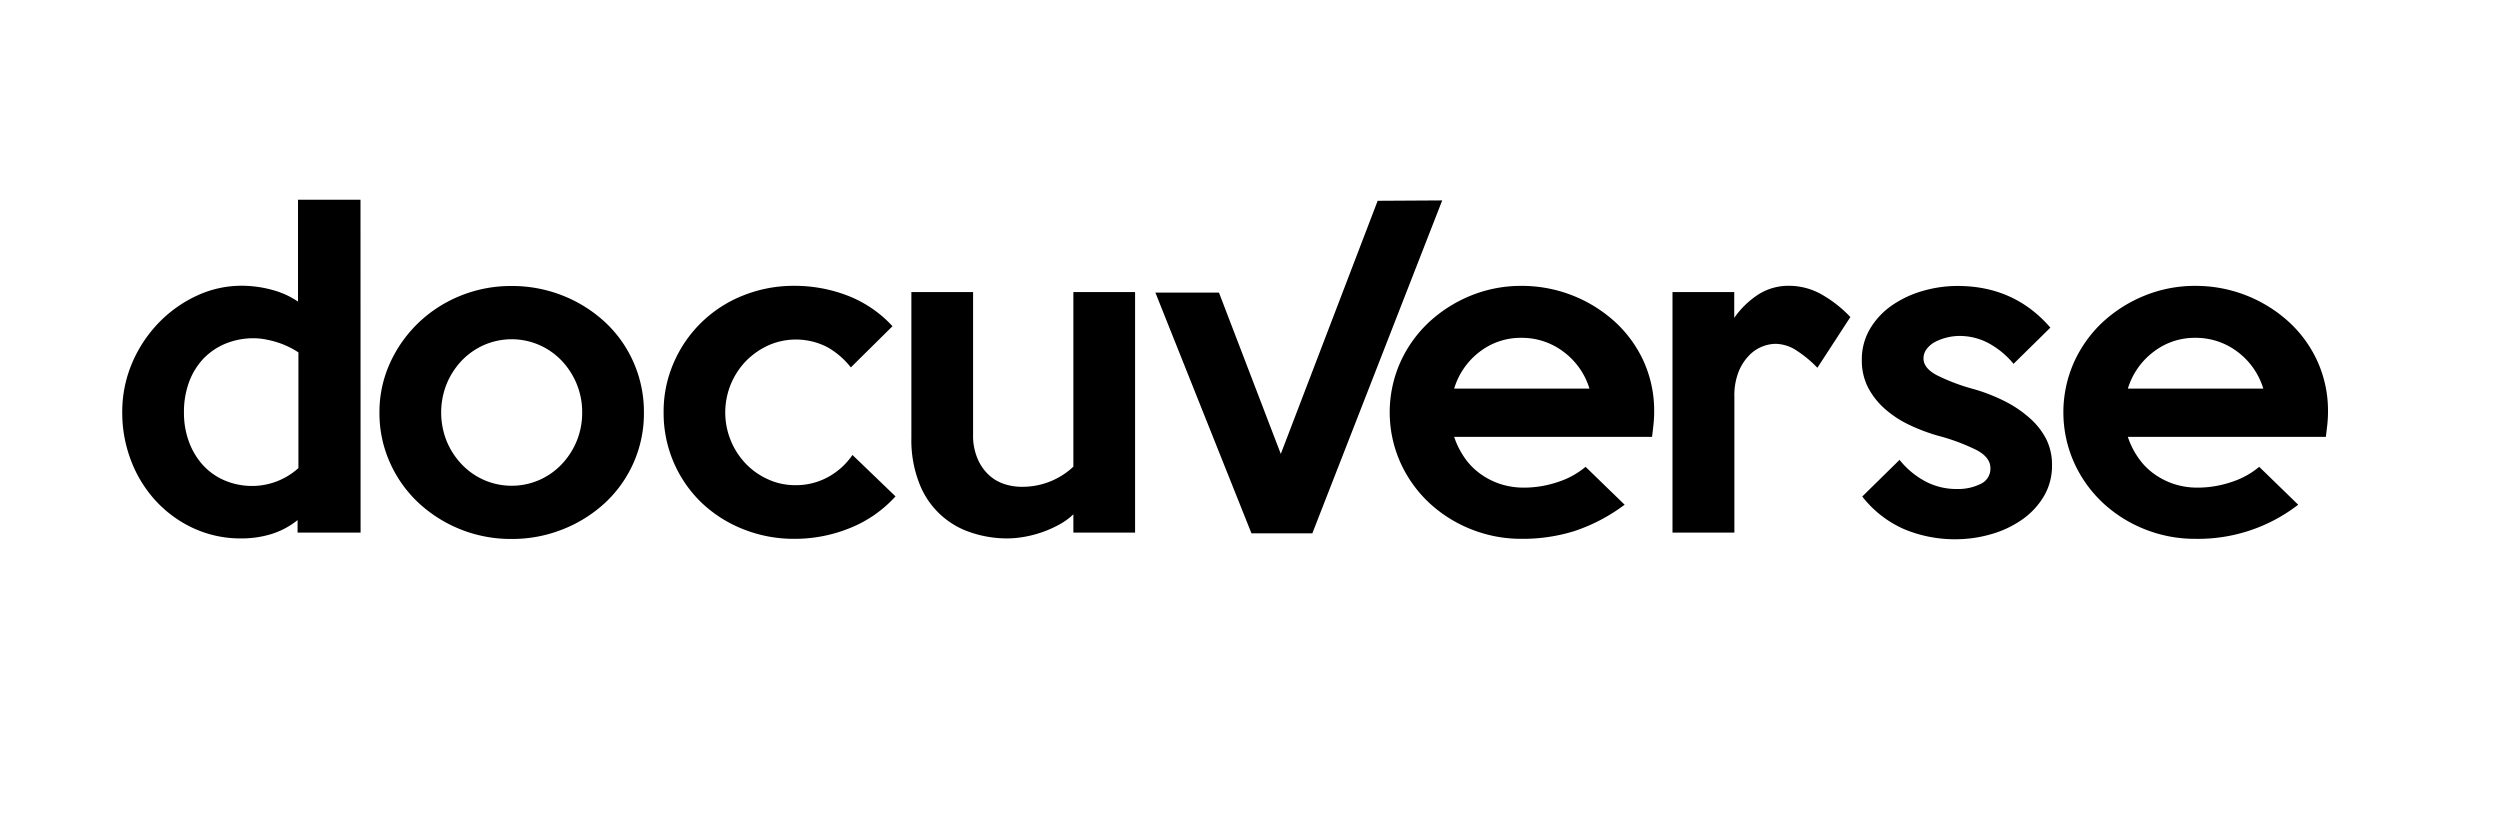
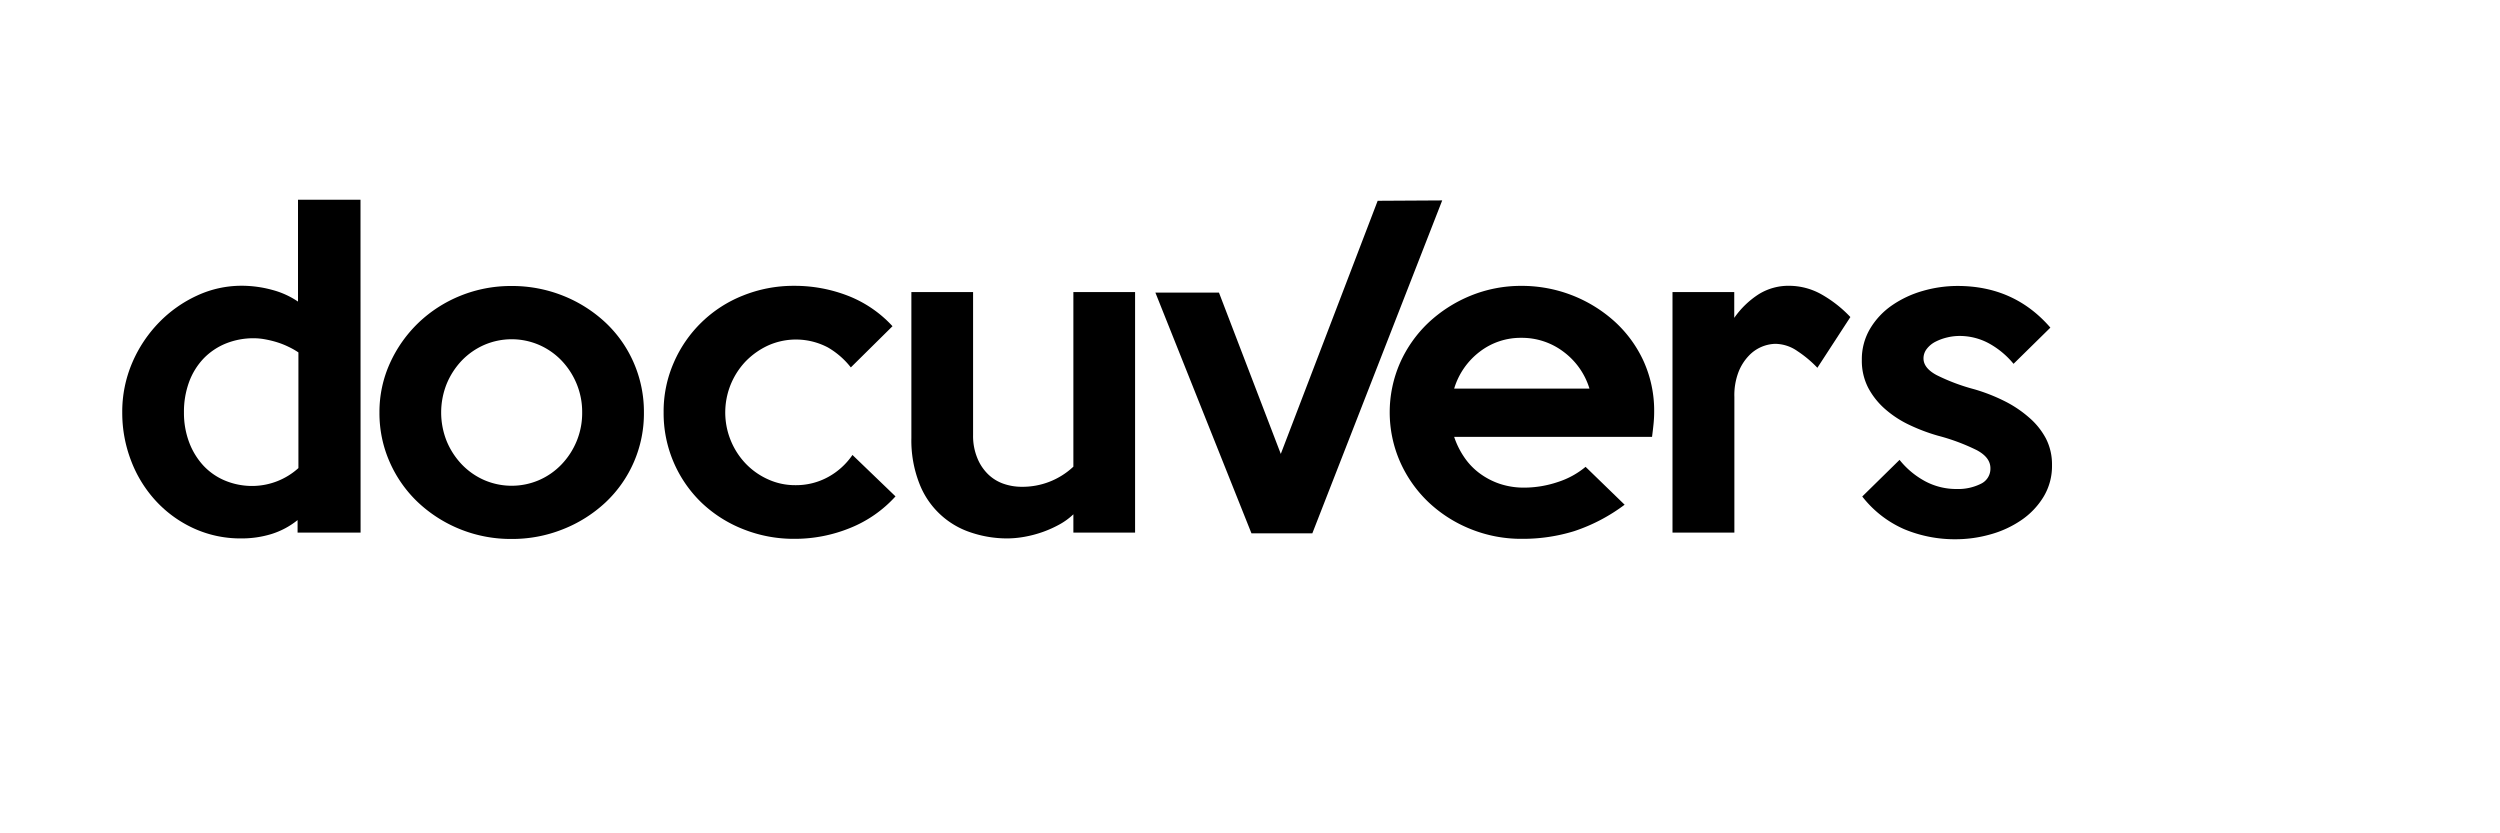
<svg xmlns="http://www.w3.org/2000/svg" id="Livello_1" data-name="Livello 1" viewBox="0 0 600 200">
  <path d="M86.54,127.82H71.42v-3a19,19,0,0,1-6.28,3.35,24.2,24.2,0,0,1-7.2,1.05,26.92,26.92,0,0,1-11.52-2.45,28.42,28.42,0,0,1-9.05-6.59,29.84,29.84,0,0,1-5.92-9.64A31.93,31.93,0,0,1,29.34,99a29.84,29.84,0,0,1,2.42-12,31.67,31.67,0,0,1,6.43-9.63,30.4,30.4,0,0,1,9.15-6.45,25.33,25.33,0,0,1,10.6-2.34,27.87,27.87,0,0,1,7.41,1,20.14,20.14,0,0,1,6.17,2.8V47.93h15ZM71.62,112.34V84.58a18,18,0,0,0-2.38-1.35,19.14,19.14,0,0,0-2.78-1.1,23.79,23.79,0,0,0-2.89-.7A15.09,15.09,0,0,0,61,81.18a17.75,17.75,0,0,0-6.77,1.25A15.59,15.59,0,0,0,48.9,86a16.37,16.37,0,0,0-3.51,5.65A20.69,20.69,0,0,0,44.15,99a20,20,0,0,0,1.24,7.14,17.13,17.13,0,0,0,3.41,5.59A15,15,0,0,0,54,115.34a16.89,16.89,0,0,0,6.65,1.29A16.6,16.6,0,0,0,71.62,112.34Z" />
  <path d="M154.54,99a29.26,29.26,0,0,1-9.26,21.62A32.31,32.31,0,0,1,135.15,127a32.73,32.73,0,0,1-12.4,2.35,32.48,32.48,0,0,1-22.43-8.79,29.74,29.74,0,0,1-6.78-9.64A28.9,28.9,0,0,1,91.07,99a28.28,28.28,0,0,1,2.52-11.84,31.32,31.32,0,0,1,6.84-9.69,31.8,31.8,0,0,1,10.08-6.49,32.21,32.21,0,0,1,12.24-2.34,32.91,32.91,0,0,1,12.4,2.34,32.52,32.52,0,0,1,10.13,6.4A29.14,29.14,0,0,1,152.07,87,29.48,29.48,0,0,1,154.54,99Zm-14.82,0a17.7,17.7,0,0,0-1.33-6.89,18,18,0,0,0-3.64-5.6,16.78,16.78,0,0,0-5.39-3.74,16.61,16.61,0,0,0-13.12,0,16.89,16.89,0,0,0-5.39,3.74,18.17,18.17,0,0,0-3.64,5.6,18.51,18.51,0,0,0,0,13.78,18.12,18.12,0,0,0,3.64,5.59,16.76,16.76,0,0,0,5.39,3.75,16.61,16.61,0,0,0,13.12,0,16.65,16.65,0,0,0,5.39-3.75,17.94,17.94,0,0,0,3.64-5.59A17.7,17.7,0,0,0,139.72,99Z" />
  <path d="M214.92,119.13a29.55,29.55,0,0,1-10.9,7.59,35.19,35.19,0,0,1-13.38,2.6,32.67,32.67,0,0,1-12.23-2.3,30.85,30.85,0,0,1-10-6.34A29.79,29.79,0,0,1,159.27,99,29.12,29.12,0,0,1,161.72,87,30.17,30.17,0,0,1,178.3,70.94a32.46,32.46,0,0,1,12.34-2.34A35.23,35.23,0,0,1,203.55,71a28.57,28.57,0,0,1,10.65,7.29l-10,9.89a19.2,19.2,0,0,0-5.5-4.79,16.4,16.4,0,0,0-14.3-.5,18.1,18.1,0,0,0-5.35,3.74,17.79,17.79,0,0,0-3.65,19.13,17.67,17.67,0,0,0,3.6,5.54,17.1,17.1,0,0,0,5.35,3.75,15.54,15.54,0,0,0,6.48,1.39,16,16,0,0,0,8-2,16.88,16.88,0,0,0,5.76-5.25Z" />
  <path d="M272.42,127.82H257.61v-4.39a15.79,15.79,0,0,1-3.34,2.44,27.37,27.37,0,0,1-4,1.8,27.89,27.89,0,0,1-4.33,1.15,24,24,0,0,1-4.16.4,27.14,27.14,0,0,1-8.69-1.4A19.86,19.86,0,0,1,220.63,116a28.39,28.39,0,0,1-1.9-10.89V70.09h14.81v34.36a13.9,13.9,0,0,0,1,5.44,11.33,11.33,0,0,0,2.57,3.9,10.08,10.08,0,0,0,3.7,2.3,13.19,13.19,0,0,0,4.37.74A17.82,17.82,0,0,0,257.61,112V70.09h14.81Z" />
  <polygon points="330.64 48.19 307.39 108.94 292.55 70.22 277.29 70.22 300.35 128 314.96 128 346.13 48.1 330.64 48.19" />
  <path d="M397,98.86a28.86,28.86,0,0,1-.15,2.89c-.1,1-.22,2-.36,3.1H349a19.47,19.47,0,0,0,2.32,4.74,15.91,15.91,0,0,0,3.65,3.9,17.6,17.6,0,0,0,4.89,2.6,18.22,18.22,0,0,0,6,.94,25.33,25.33,0,0,0,8-1.34,19.86,19.86,0,0,0,6.68-3.65l9.37,9.09a42.27,42.27,0,0,1-12.09,6.34,41.77,41.77,0,0,1-12.5,1.85,32.4,32.4,0,0,1-12.5-2.4,32.05,32.05,0,0,1-10.08-6.49,30.25,30.25,0,0,1-6.74-9.64,29.59,29.59,0,0,1,0-23.67,30.14,30.14,0,0,1,6.79-9.64A33.05,33.05,0,0,1,352.87,71a32,32,0,0,1,12.35-2.39,33.23,33.23,0,0,1,22.22,8.49,29.38,29.38,0,0,1,7,9.53A28.82,28.82,0,0,1,397,98.86Zm-15.53-5.6a17.31,17.31,0,0,0-6.22-8.83,16.54,16.54,0,0,0-10.14-3.35,16.09,16.09,0,0,0-10,3.35A17.42,17.42,0,0,0,349,93.26Z" />
  <path d="M444.09,76.09l-7.92,12.18a27.14,27.14,0,0,0-4.78-4,9.46,9.46,0,0,0-5.3-1.75,9.08,9.08,0,0,0-6.32,2.8,11.94,11.94,0,0,0-2.52,3.94,15.55,15.55,0,0,0-1,6v32.56H401.4V70.09h14.82v6.2a21,21,0,0,1,5.91-5.7,13.55,13.55,0,0,1,7.25-2,15.91,15.91,0,0,1,7.67,2A29.46,29.46,0,0,1,444.09,76.09Z" />
  <path d="M492.48,111.64a14.22,14.22,0,0,1-2.06,7.64,18.2,18.2,0,0,1-5.36,5.59,24.78,24.78,0,0,1-7.42,3.4,30.53,30.53,0,0,1-8.15,1.15A31.53,31.53,0,0,1,457,127a25.89,25.89,0,0,1-10.06-7.84l8.95-8.79a20,20,0,0,0,6.18,5.15,15.82,15.82,0,0,0,7.5,1.84,12.2,12.2,0,0,0,5.82-1.24,4,4,0,0,0,2.31-3.75q0-2.59-3.29-4.34a48.75,48.75,0,0,0-9.26-3.45,43.76,43.76,0,0,1-6.79-2.55,24.89,24.89,0,0,1-5.86-3.79,18,18,0,0,1-4.12-5.15,14.11,14.11,0,0,1-1.54-6.69,14.37,14.37,0,0,1,2-7.54,18,18,0,0,1,5.26-5.59,25.12,25.12,0,0,1,7.37-3.45,30.09,30.09,0,0,1,8.35-1.19q13.62,0,22.27,10l-8.84,8.69a20.27,20.27,0,0,0-5.87-4.89,14.74,14.74,0,0,0-7.2-1.8,12.64,12.64,0,0,0-2.83.35,12.31,12.31,0,0,0-2.77,1,6.12,6.12,0,0,0-2.11,1.7,3.7,3.7,0,0,0-.83,2.34q0,2.31,3.14,4a47.33,47.33,0,0,0,9,3.39,42.87,42.87,0,0,1,7.2,2.8,27.75,27.75,0,0,1,6,4A17.41,17.41,0,0,1,491,105.2,13.59,13.59,0,0,1,492.48,111.64Z" />
-   <path d="M558.72,98.86a28.86,28.86,0,0,1-.15,2.89c-.11,1-.23,2-.36,3.1H510.68a19.47,19.47,0,0,0,2.32,4.74,15.91,15.91,0,0,0,3.65,3.9,17.68,17.68,0,0,0,4.88,2.6,18.32,18.32,0,0,0,6,.94,25.33,25.33,0,0,0,8-1.34,19.86,19.86,0,0,0,6.68-3.65l9.36,9.09A39.25,39.25,0,0,1,527,129.32a32.4,32.4,0,0,1-12.5-2.4,31.94,31.94,0,0,1-10.08-6.49,30.25,30.25,0,0,1-6.74-9.64,29.59,29.59,0,0,1,0-23.67,30.14,30.14,0,0,1,6.79-9.64A33.05,33.05,0,0,1,514.59,71a32,32,0,0,1,12.35-2.39,33.17,33.17,0,0,1,22.21,8.49,29.26,29.26,0,0,1,7,9.53A28.82,28.82,0,0,1,558.72,98.86Zm-15.53-5.6A17.31,17.31,0,0,0,537,84.43a16.54,16.54,0,0,0-10.14-3.35,16.14,16.14,0,0,0-10,3.35,17.4,17.4,0,0,0-6.17,8.83Z" />
</svg>